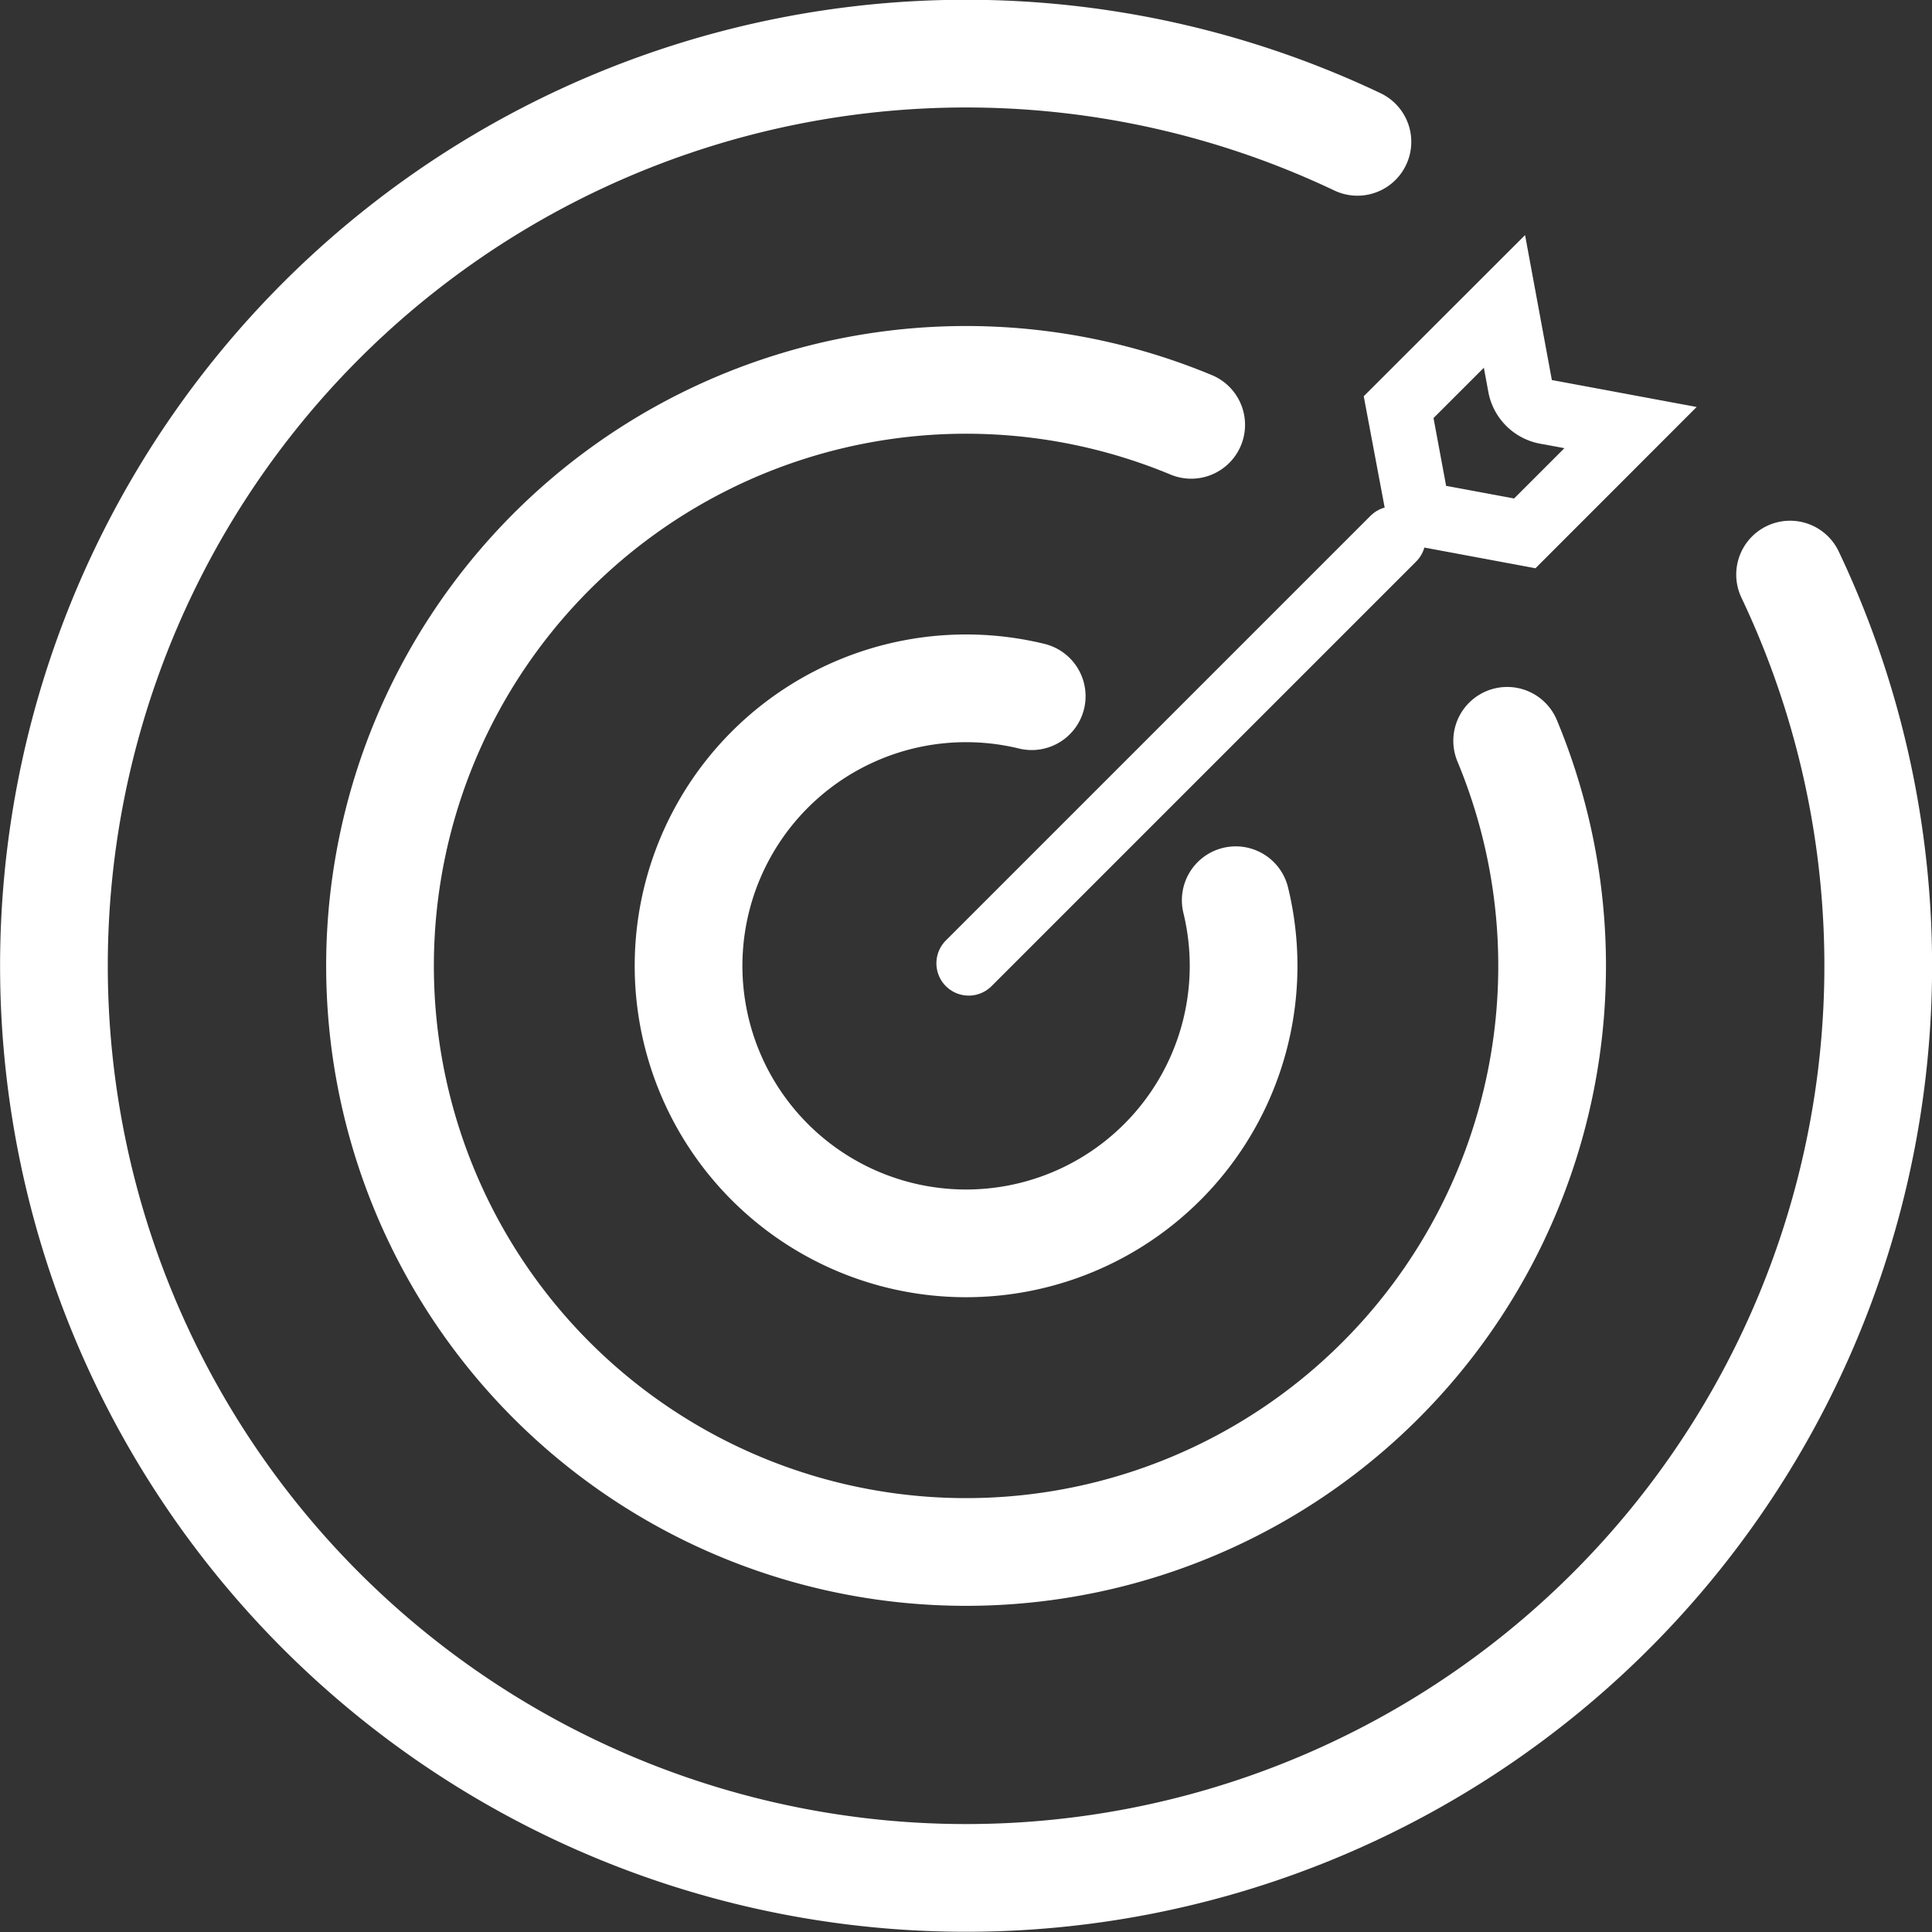
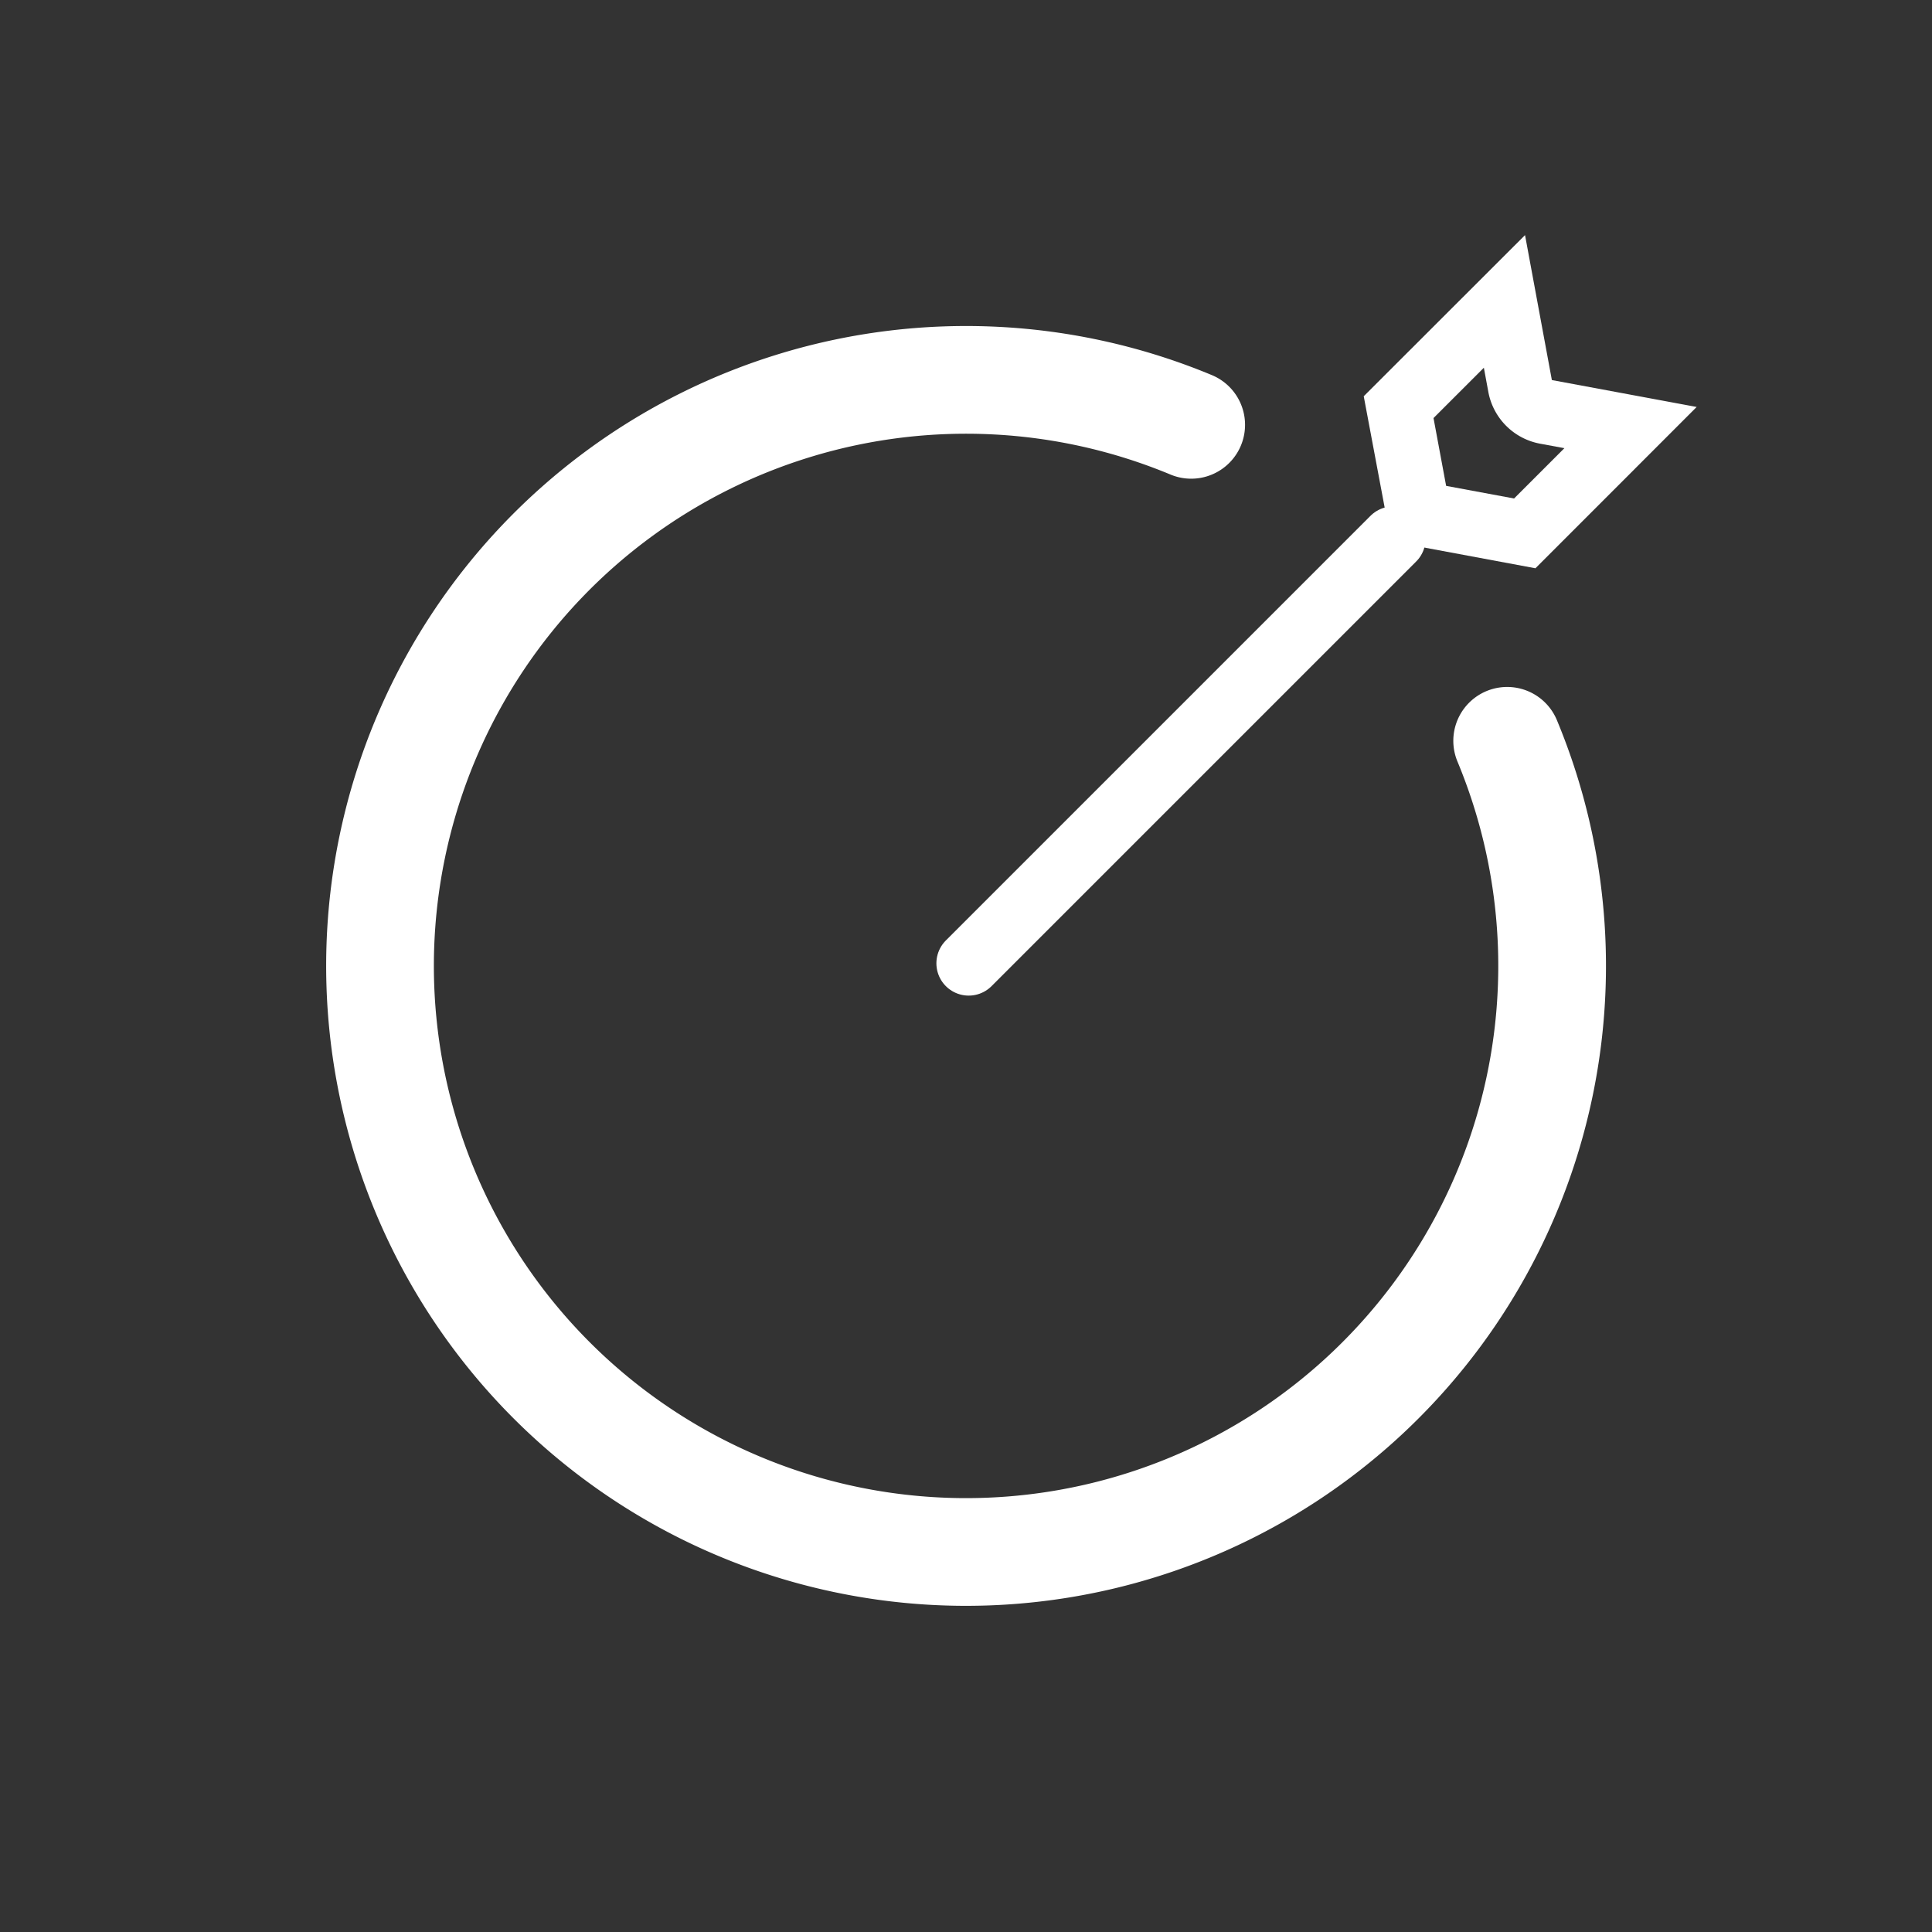
<svg xmlns="http://www.w3.org/2000/svg" viewBox="0 0 254.17 254.17">
  <rect x="0" y="0" width="254.17" height="254.17" fill="#333333" stroke="none" />
  <g id="Capa_2" data-name="Capa 2">
    <g id="Capa_1-2" data-name="Capa 1">
-       <path d="M195.21,48.36l.59,3.19a8.5,8.5,0,0,0,6.81,6.82l3.2.59-6.62,6.62-8.94-1.66L188.59,55l6.62-6.62m5.42-17.45L179.41,52.13,183,71.22,202,74.76l21.21-21.22L204.16,50l-3.53-19.1Z" fill="#fff" />
+       <path d="M195.21,48.36l.59,3.19a8.5,8.5,0,0,0,6.81,6.82l3.2.59-6.62,6.62-8.94-1.66L188.59,55l6.62-6.62m5.42-17.45L179.41,52.13,183,71.22,202,74.76l21.21-21.22L204.16,50Z" fill="#fff" />
      <line x1="127.44" y1="126.73" x2="183.3" y2="70.87" fill="none" stroke="#fff" stroke-linecap="round" stroke-linejoin="round" stroke-width="8.5" />
      <path d="M198.28,97.46a77.1,77.1,0,1,1-41.57-41.57" fill="none" stroke="#fff" stroke-linecap="round" stroke-linejoin="round" stroke-width="14.17" />
-       <path d="M178.58,18.66A120,120,0,1,0,235.5,75.59" fill="none" stroke="#fff" stroke-linecap="round" stroke-linejoin="round" stroke-width="14.17" />
-       <path d="M162.57,118.43a36.51,36.51,0,1,1-26.84-26.84" fill="none" stroke="#fff" stroke-linecap="round" stroke-linejoin="round" stroke-width="14.17" />
    </g>
  </g>
</svg>